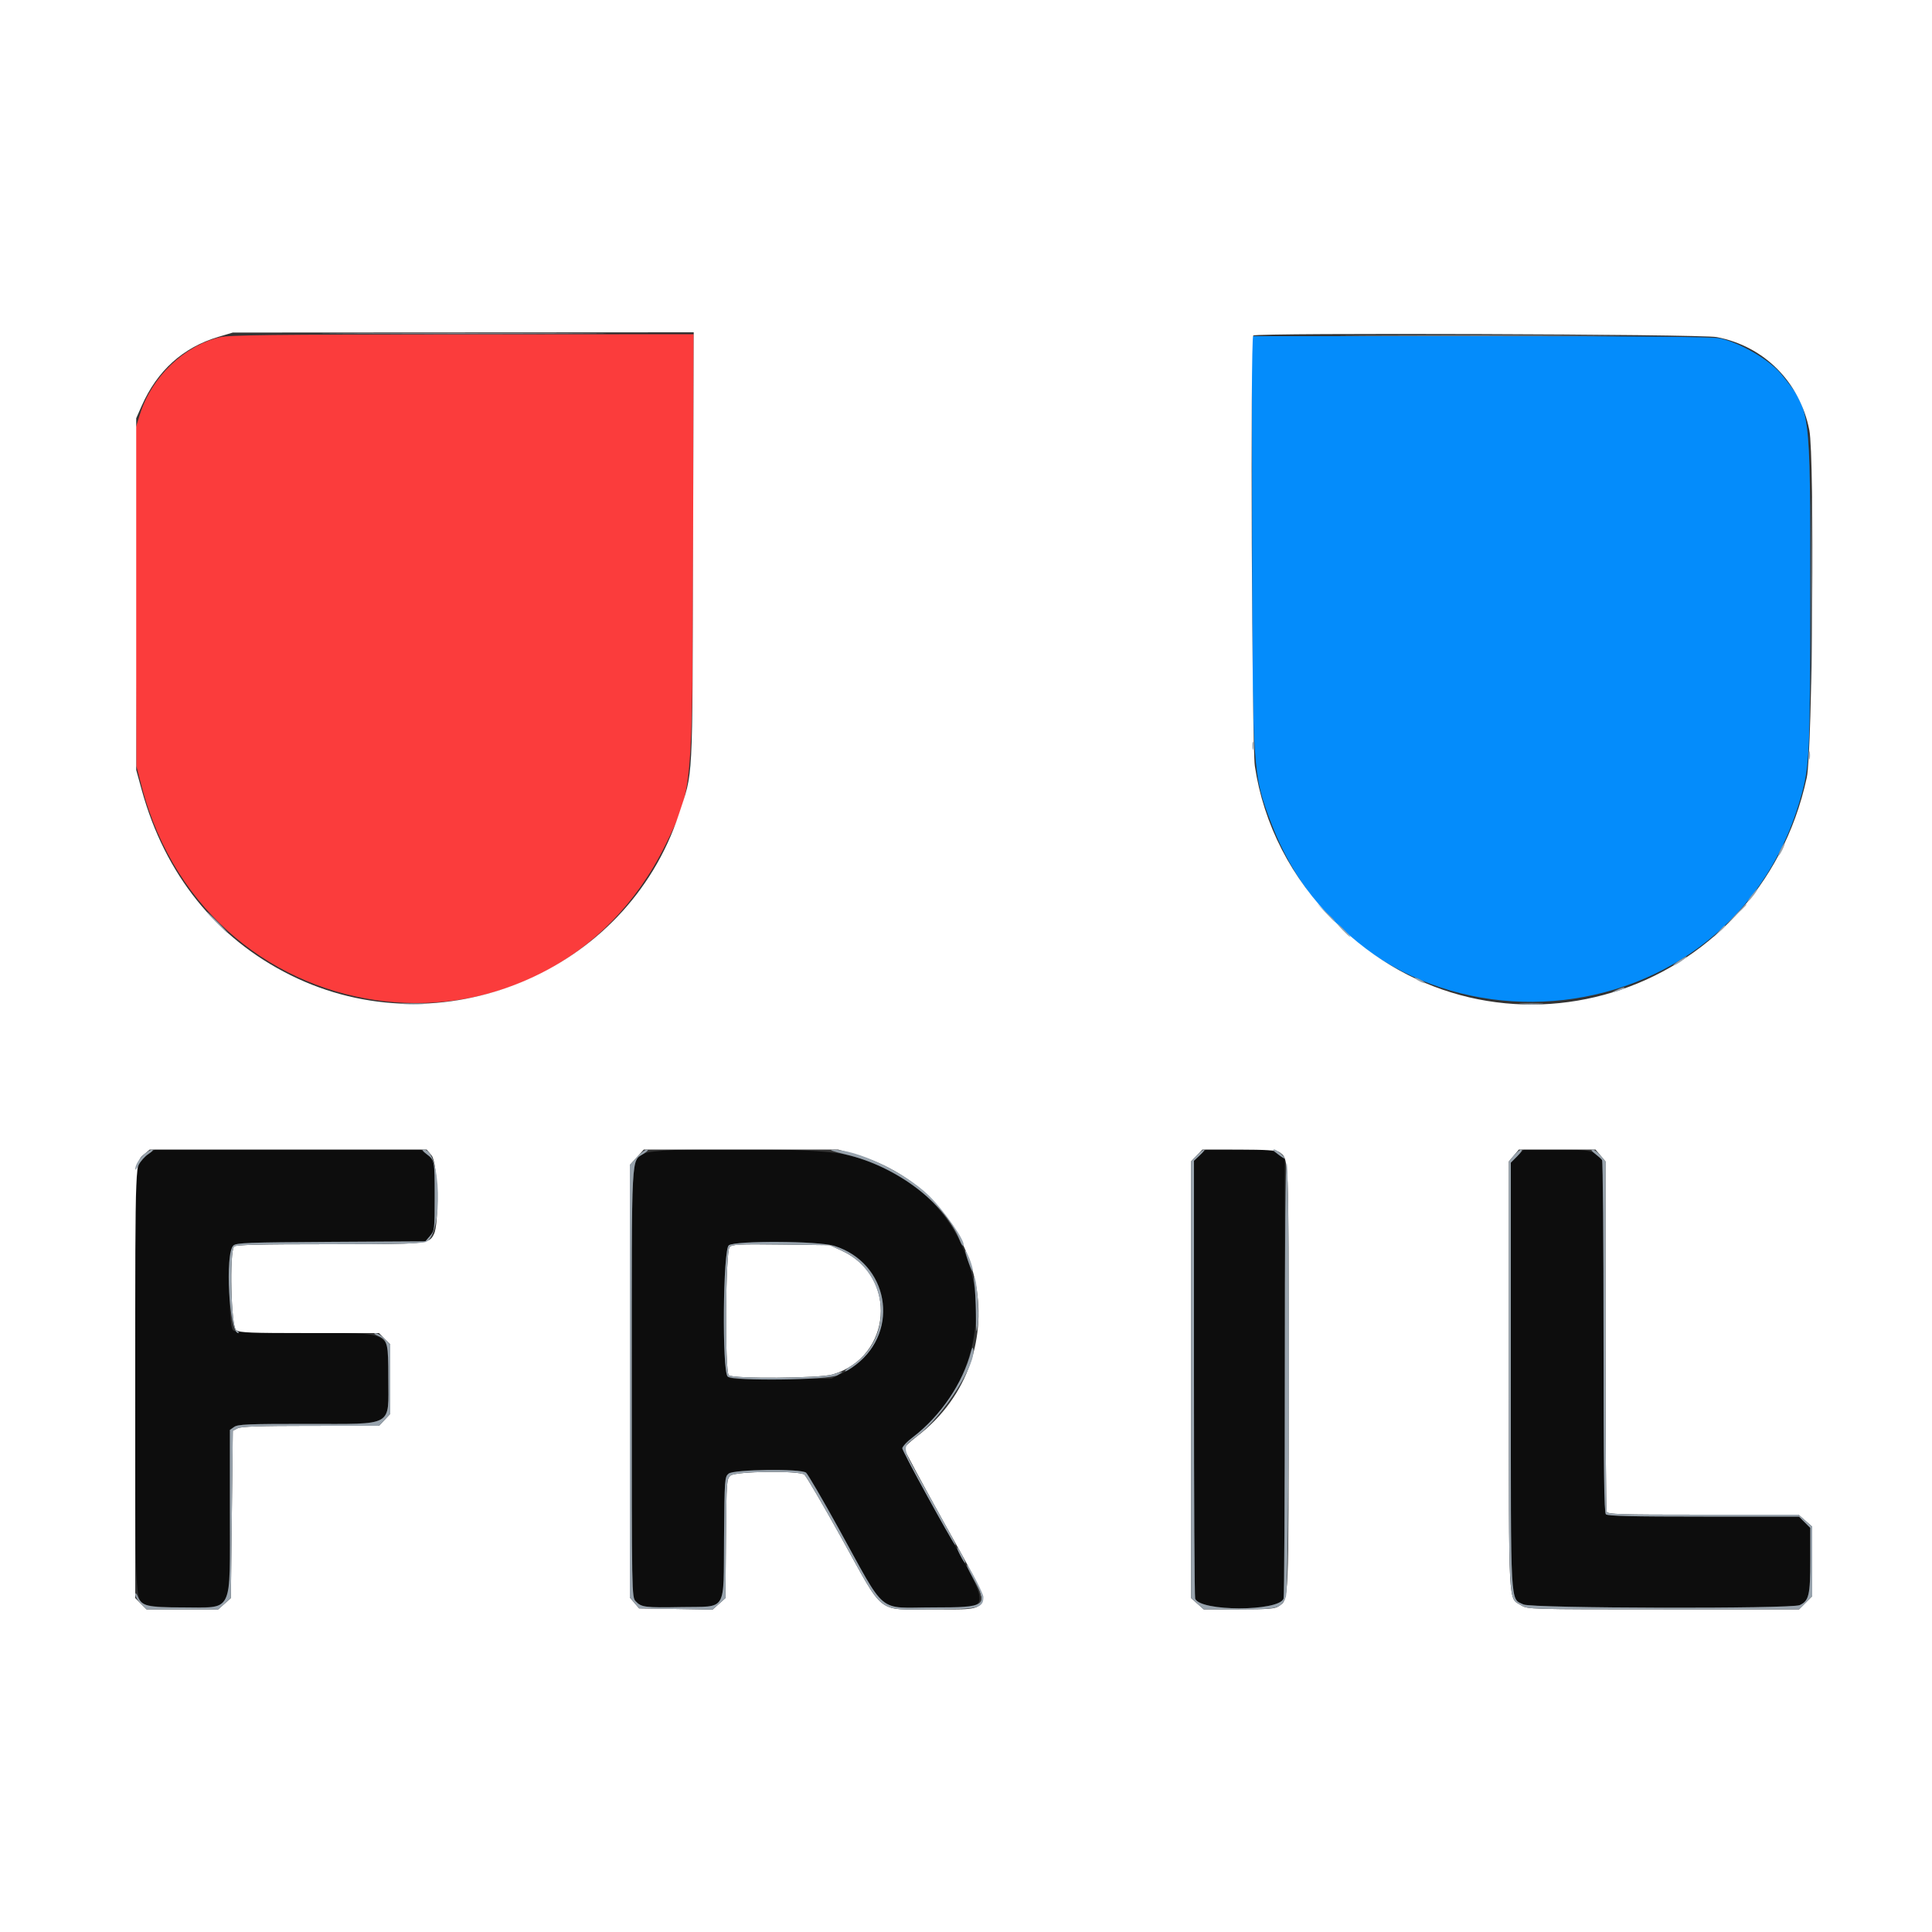
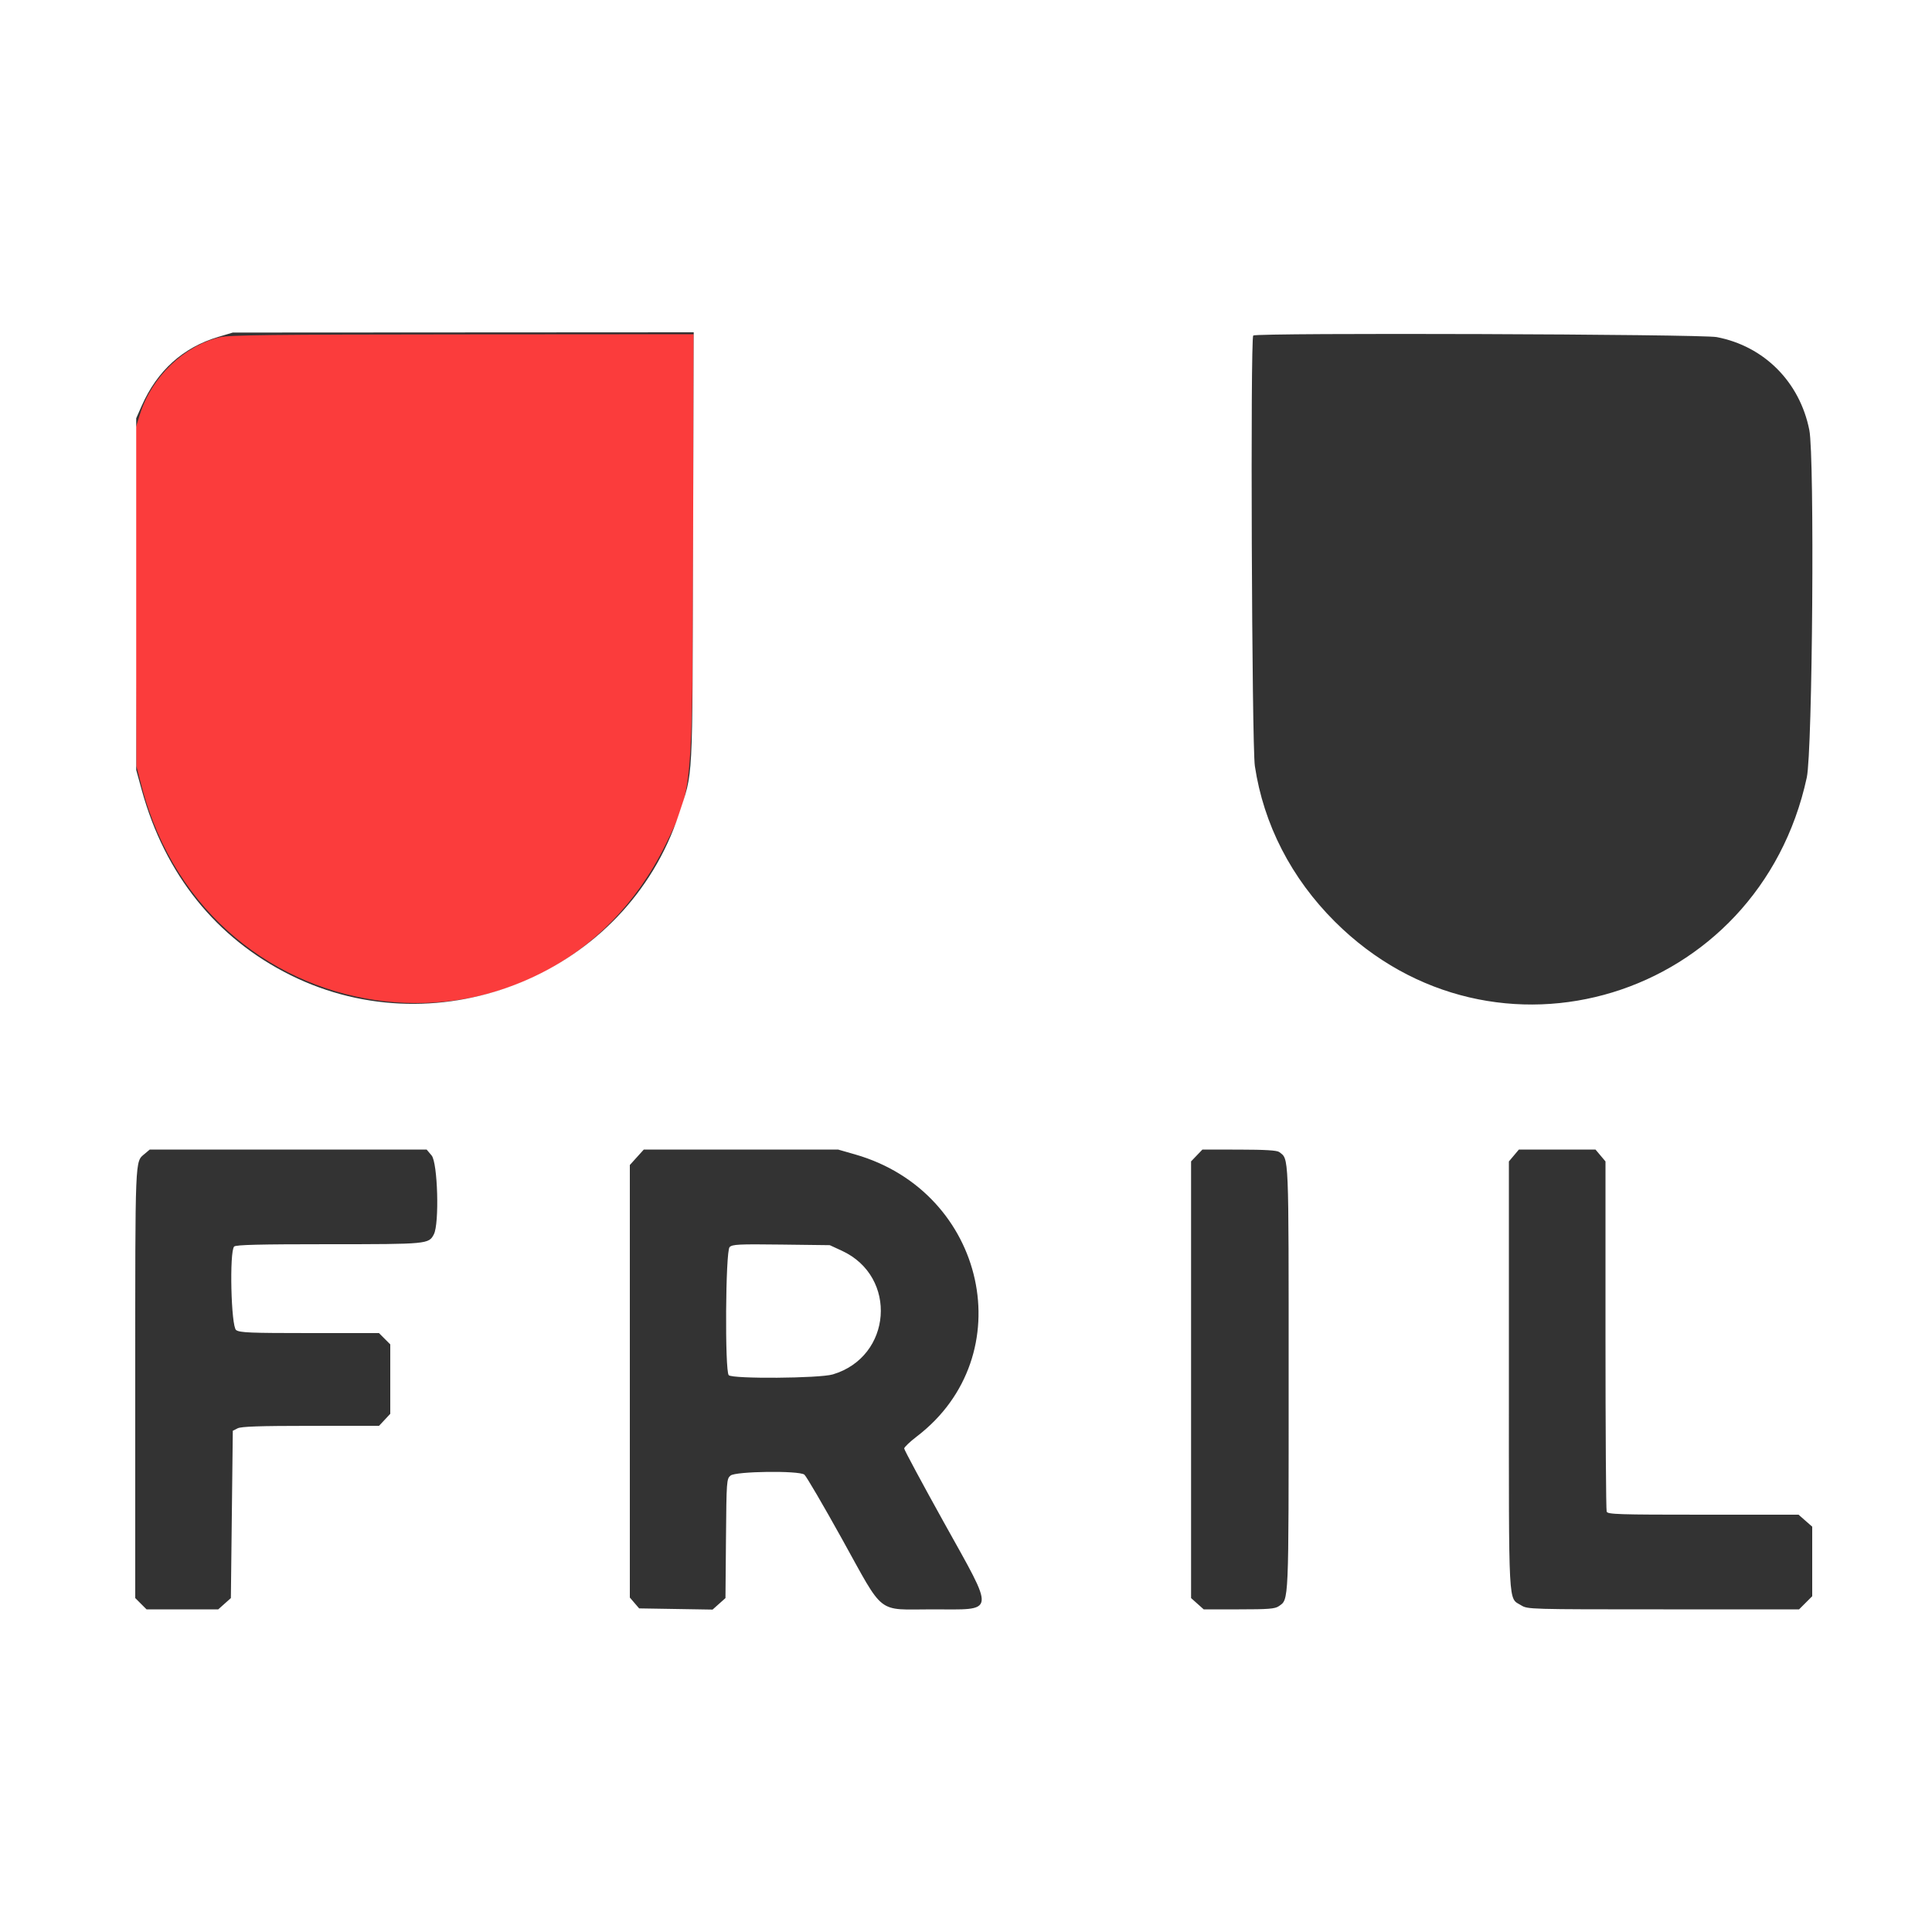
<svg xmlns="http://www.w3.org/2000/svg" id="svg" version="1.1" width="400" height="400" viewBox="0, 0, 400,400">
  <rect x="0" y="0" width="400" height="400" fill="#333333" stroke="none" />
  <g id="svgg">
    <path id="path0" d="M45.509 69.822 C 38.037 71.633,31.378 78.059,28.972 85.781 L 27.969 89.000 28.098 123.800 L 28.226 158.600 29.324 162.800 C 43.271 216.160,113.480 224.061,137.735 175.000 C 143.390 163.561,143.362 163.860,143.503 112.700 L 143.624 69.200 95.712 69.233 C 56.289 69.261,47.394 69.365,45.509 69.822 " stroke="none" fill="#fb3c3c" fill-rule="evenodd" />
-     <path id="path1" d="M259.234 111.100 C 259.281 159.370,259.351 160.411,263.213 170.481 C 283.005 222.076,357.097 218.839,372.654 165.699 C 374.681 158.773,374.785 156.658,374.787 122.400 C 374.788 84.031,374.921 85.024,368.800 77.476 C 366.419 74.539,360.259 70.951,356.050 70.048 C 354.574 69.732,340.052 69.600,306.577 69.600 L 259.193 69.600 259.234 111.100 " stroke="none" fill="#048cfb" fill-rule="evenodd" />
-     <path id="path2" d="M30.759 238.908 C 27.808 240.879,28.001 237.596,28.001 285.840 C 28.000 332.044,27.961 331.145,30.024 332.212 C 31.355 332.901,43.650 333.065,45.355 332.417 C 47.547 331.584,47.600 331.124,47.600 312.843 L 47.600 296.045 48.489 295.423 C 49.253 294.888,51.363 294.800,63.470 294.800 C 81.768 294.800,80.400 295.563,80.400 285.355 C 80.400 275.343,81.634 276.000,62.841 276.000 C 50.662 276.000,48.776 275.919,48.229 275.371 C 47.221 274.364,47.298 258.797,48.315 257.877 C 48.950 257.303,51.231 257.217,68.550 257.115 L 88.070 257.000 89.035 255.878 C 89.977 254.782,90.000 254.586,89.994 247.678 C 89.987 240.139,90.007 240.239,88.246 238.886 L 87.092 238.000 59.605 238.000 L 32.118 238.000 30.759 238.908 M133.285 238.855 C 130.640 240.549,130.800 237.489,130.800 286.305 C 130.800 330.298,130.806 330.656,131.611 331.520 C 132.780 332.774,133.520 332.868,141.125 332.727 C 150.665 332.550,149.772 334.018,149.906 318.289 C 150.009 306.167,150.037 305.779,150.851 305.100 C 151.919 304.208,165.780 304.035,166.887 304.900 C 167.238 305.175,170.261 310.350,173.604 316.400 C 183.729 334.724,181.423 332.800,193.260 332.800 C 205.778 332.800,205.638 334.226,195.000 315.142 C 185.624 298.322,186.110 299.778,189.100 297.475 C 207.093 283.612,206.233 256.673,187.400 244.198 C 183.308 241.488,180.198 240.201,174.788 238.980 C 168.457 237.551,135.477 237.452,133.285 238.855 M248.442 239.160 L 247.200 240.321 247.200 285.328 C 247.200 310.082,247.312 330.626,247.448 330.982 C 248.477 333.663,264.723 333.663,265.752 330.982 C 265.888 330.626,266.000 310.018,266.000 285.188 L 266.000 240.041 264.662 239.020 C 263.349 238.019,263.199 238.000,256.505 238.000 L 249.685 238.000 248.442 239.160 M314.160 239.360 L 312.800 240.720 312.800 284.746 C 312.800 333.669,312.645 330.866,315.428 332.187 C 317.134 332.996,370.852 333.123,372.611 332.322 C 374.518 331.453,374.800 330.250,374.800 322.989 L 374.800 316.338 373.631 315.169 L 372.462 314.000 352.711 314.000 C 337.882 314.000,332.840 313.880,332.480 313.520 C 332.114 313.154,331.999 304.451,331.994 276.820 C 331.991 256.899,331.856 240.414,331.694 240.186 C 330.293 238.214,329.373 238.000,322.306 238.000 L 315.520 238.000 314.160 239.360 M172.704 257.939 C 185.295 261.858,186.410 278.313,174.487 284.259 L 172.200 285.400 161.752 285.524 C 152.520 285.633,151.229 285.572,150.652 284.995 C 149.467 283.810,149.686 258.666,150.889 257.823 C 152.311 256.826,169.422 256.918,172.704 257.939 " stroke="none" fill="#0d0d0d" fill-rule="evenodd" />
    <path id="path3" d="M0.000 200.000 L 0.000 400.000 200.000 400.000 L 400.000 400.000 400.000 200.000 L 400.000 0.000 200.000 0.000 L 0.000 0.000 0.000 200.000 M143.493 113.500 C 143.341 163.348,143.549 159.454,140.543 168.600 C 129.758 201.419,91.216 217.360,60.100 201.871 C 44.766 194.239,34.159 181.034,29.357 163.600 L 28.200 159.400 28.200 123.000 L 28.200 86.600 29.338 84.023 C 32.553 76.737,37.888 71.931,45.168 69.759 L 48.200 68.854 95.915 68.827 L 143.629 68.800 143.493 113.500 M355.431 69.793 C 365.239 71.670,372.616 79.072,374.600 89.029 C 375.710 94.596,375.265 155.475,374.075 160.977 C 364.129 206.949,309.346 223.679,276.369 190.815 C 267.346 181.822,261.619 170.684,259.805 158.600 C 259.176 154.406,258.855 70.078,259.467 69.467 C 260.078 68.856,352.170 69.169,355.431 69.793 M89.364 239.231 C 90.625 240.728,90.984 253.311,89.830 255.542 C 88.776 257.581,88.574 257.600,68.061 257.600 C 53.738 257.600,48.840 257.720,48.480 258.080 C 47.470 259.090,47.838 274.641,48.889 275.377 C 49.653 275.913,51.787 276.000,64.120 276.000 L 78.462 276.000 79.631 277.169 L 80.800 278.338 80.800 285.527 L 80.800 292.715 79.640 293.958 L 78.479 295.200 64.340 295.206 C 53.748 295.210,49.949 295.339,49.200 295.717 L 48.200 296.223 48.000 313.545 L 47.800 330.866 46.494 332.033 L 45.187 333.200 37.763 333.200 L 30.338 333.200 29.169 332.031 L 28.000 330.862 28.000 286.204 C 28.000 238.938,27.932 240.597,29.938 238.902 L 31.000 238.004 59.664 238.002 L 88.329 238.000 89.364 239.231 M177.055 239.016 C 204.248 246.809,211.660 280.702,189.823 297.400 C 188.384 298.500,187.206 299.623,187.204 299.895 C 187.202 300.167,190.890 307.033,195.400 315.152 C 206.163 334.527,206.340 333.200,192.989 333.200 C 181.366 333.200,183.224 334.654,174.305 318.584 C 170.403 311.553,166.903 305.575,166.529 305.300 C 165.355 304.439,152.317 304.609,151.251 305.500 C 150.438 306.179,150.410 306.570,150.306 318.533 L 150.200 330.867 148.867 332.057 L 147.534 333.248 139.931 333.124 L 132.329 333.000 131.365 331.878 L 130.400 330.755 130.400 285.979 L 130.400 241.202 131.847 239.601 L 133.293 238.000 153.402 238.000 L 173.511 238.000 177.055 239.016 M264.839 238.513 C 266.880 240.071,266.800 238.148,266.800 285.393 C 266.800 332.605,266.867 331.067,264.753 332.548 C 263.975 333.093,262.623 333.200,256.517 333.200 L 249.213 333.200 247.906 332.033 L 246.600 330.866 246.600 285.659 L 246.600 240.453 247.775 239.226 L 248.950 238.000 256.575 238.013 C 261.935 238.022,264.390 238.170,264.839 238.513 M331.364 239.231 L 332.400 240.461 332.400 276.398 C 332.400 296.163,332.509 312.619,332.643 312.967 C 332.860 313.532,334.995 313.600,352.629 313.600 L 372.372 313.600 373.786 314.841 L 375.200 316.083 375.200 323.281 L 375.200 330.480 373.840 331.840 L 372.480 333.200 344.387 333.200 C 316.561 333.200,316.282 333.192,314.938 332.361 C 312.232 330.690,312.400 333.826,312.400 284.851 L 312.400 240.461 313.436 239.231 L 314.471 238.000 322.400 238.000 L 330.329 238.000 331.364 239.231 M151.053 258.204 C 150.210 259.047,150.047 283.887,150.880 284.720 C 151.673 285.513,169.656 285.378,172.416 284.558 C 184.699 280.910,185.931 264.325,174.317 258.962 L 171.800 257.800 161.753 257.675 C 152.886 257.566,151.630 257.628,151.053 258.204 " stroke="none" fill="#ffffff" fill-rule="evenodd" />
-     <path id="path4" d="M71.931 69.100 C 85.203 69.158,106.803 69.158,119.931 69.100 C 133.059 69.041,122.200 68.994,95.800 68.994 C 69.400 68.994,58.659 69.041,71.931 69.100 M282.900 69.500 C 295.825 69.558,316.975 69.558,329.900 69.500 C 342.825 69.441,332.250 69.393,306.400 69.393 C 280.550 69.393,269.975 69.441,282.900 69.500 M374.990 122.400 C 374.990 139.670,375.040 146.735,375.100 138.100 C 375.160 129.465,375.160 115.335,375.100 106.700 C 375.040 98.065,374.990 105.130,374.990 122.400 M259.293 154.400 C 259.293 155.170,259.375 155.485,259.476 155.100 C 259.576 154.715,259.576 154.085,259.476 153.700 C 259.375 153.315,259.293 153.630,259.293 154.400 M374.493 156.400 C 374.493 157.170,374.575 157.485,374.676 157.100 C 374.776 156.715,374.776 156.085,374.676 155.700 C 374.575 155.315,374.493 155.630,374.493 156.400 M368.678 175.805 C 368.312 176.572,368.095 177.200,368.196 177.200 C 368.470 177.200,369.684 174.751,369.501 174.568 C 369.414 174.481,369.044 175.038,368.678 175.805 M362.575 185.468 C 361.959 186.276,361.659 186.811,361.909 186.656 C 362.421 186.340,364.153 184.000,363.875 184.000 C 363.776 184.000,363.191 184.661,362.575 185.468 M274.383 188.900 C 275.364 189.945,276.219 190.800,276.283 190.800 C 276.584 190.800,276.266 190.441,274.500 188.783 L 272.600 187.000 274.383 188.900 M359.385 189.300 L 357.400 191.400 359.500 189.415 C 361.451 187.571,361.783 187.200,361.485 187.200 C 361.422 187.200,360.477 188.145,359.385 189.300 M44.800 191.000 C 45.995 192.210,47.063 193.200,47.173 193.200 C 47.283 193.200,46.395 192.210,45.200 191.000 C 44.005 189.790,42.937 188.800,42.827 188.800 C 42.717 188.800,43.605 189.790,44.800 191.000 M278.000 192.600 C 278.746 193.370,279.447 194.000,279.557 194.000 C 279.667 194.000,279.146 193.370,278.400 192.600 C 277.654 191.830,276.953 191.200,276.843 191.200 C 276.733 191.200,277.254 191.830,278.000 192.600 M355.775 192.900 L 354.600 194.200 355.900 193.025 C 356.615 192.379,357.200 191.794,357.200 191.725 C 357.200 191.416,356.870 191.688,355.775 192.900 M347.700 198.846 C 346.337 199.719,345.895 200.306,347.100 199.643 C 348.018 199.139,349.456 198.027,349.200 198.019 C 349.090 198.016,348.415 198.388,347.700 198.846 M293.600 203.000 C 294.150 203.314,294.780 203.572,295.000 203.572 C 295.220 203.572,294.950 203.314,294.400 203.000 C 293.850 202.686,293.220 202.428,293.000 202.428 C 292.780 202.428,293.050 202.686,293.600 203.000 M334.600 205.014 C 333.600 205.496,333.566 205.551,334.400 205.348 C 335.533 205.071,336.807 204.421,336.200 204.430 C 335.980 204.433,335.260 204.696,334.600 205.014 M83.700 207.894 C 84.745 207.976,86.455 207.976,87.500 207.894 C 88.545 207.812,87.690 207.744,85.600 207.744 C 83.510 207.744,82.655 207.812,83.700 207.894 M315.113 207.895 C 316.276 207.976,318.076 207.976,319.113 207.893 C 320.151 207.811,319.200 207.745,317.000 207.746 C 314.800 207.747,313.951 207.814,315.113 207.895 M29.938 238.902 C 28.820 239.847,28.000 241.190,28.001 242.074 C 28.001 242.363,28.316 241.974,28.701 241.208 C 29.085 240.442,30.012 239.407,30.759 238.908 C 31.507 238.409,31.867 238.001,31.559 238.002 C 31.252 238.003,30.522 238.408,29.938 238.902 M88.246 238.886 C 90.007 240.239,89.987 240.139,89.994 247.678 C 90.000 254.586,89.977 254.782,89.035 255.878 L 88.070 257.000 68.550 257.115 C 51.231 257.217,48.950 257.303,48.315 257.877 C 46.526 259.496,47.439 276.000,49.318 276.000 C 49.571 276.000,49.378 275.720,48.889 275.377 C 47.838 274.641,47.470 259.090,48.480 258.080 C 48.840 257.720,53.738 257.600,68.061 257.600 C 82.019 257.600,87.445 257.471,88.211 257.122 C 91.800 255.487,91.342 238.000,87.710 238.000 C 87.314 238.000,87.506 238.318,88.246 238.886 M131.847 239.601 L 130.400 241.202 130.400 285.979 L 130.400 330.755 131.365 331.878 L 132.329 333.000 139.931 333.124 L 147.534 333.248 148.867 332.057 L 150.200 330.867 150.306 318.533 C 150.410 306.570,150.438 306.179,151.251 305.500 C 152.317 304.609,165.355 304.439,166.529 305.300 C 166.903 305.575,170.403 311.553,174.305 318.584 C 183.224 334.654,181.366 333.200,192.989 333.200 C 202.585 333.200,203.600 332.954,203.600 330.623 C 203.600 329.899,200.522 324.000,200.144 324.000 C 200.034 324.000,200.677 325.327,201.572 326.949 C 204.641 332.509,204.227 332.800,193.260 332.800 C 181.423 332.800,183.729 334.724,173.604 316.400 C 170.261 310.350,167.238 305.175,166.887 304.900 C 165.780 304.035,151.919 304.208,150.851 305.100 C 150.037 305.779,150.009 306.167,149.906 318.289 C 149.772 334.018,150.665 332.550,141.125 332.727 C 133.520 332.868,132.780 332.774,131.611 331.520 C 130.806 330.656,130.800 330.298,130.800 286.305 C 130.800 237.489,130.640 240.549,133.285 238.855 C 134.091 238.339,134.347 238.011,133.947 238.007 C 133.587 238.003,132.642 238.721,131.847 239.601 M175.051 239.007 C 185.662 241.473,195.830 249.189,198.815 257.039 C 199.039 257.628,199.327 258.007,199.454 257.879 C 200.091 257.242,195.464 250.562,192.225 247.441 C 187.225 242.625,177.203 237.903,172.255 238.033 C 171.541 238.052,172.746 238.472,175.051 239.007 M247.775 239.226 L 246.600 240.453 246.600 285.659 L 246.600 330.866 247.906 332.033 L 249.213 333.200 256.517 333.200 C 264.645 333.200,265.203 333.049,266.242 330.561 C 266.925 328.928,267.078 241.849,266.400 240.800 C 266.148 240.411,266.010 256.023,266.006 285.267 C 266.003 310.054,265.888 330.626,265.752 330.982 C 264.723 333.663,248.477 333.663,247.448 330.982 C 247.312 330.626,247.200 310.082,247.200 285.328 L 247.200 240.321 248.442 239.160 C 249.126 238.522,249.519 238.000,249.317 238.000 C 249.115 238.000,248.421 238.552,247.775 239.226 M263.600 238.125 C 263.600 238.193,264.140 238.649,264.800 239.137 C 266.201 240.173,266.386 239.990,265.125 238.816 C 264.356 238.099,263.600 237.757,263.600 238.125 M313.436 239.231 L 312.400 240.461 312.400 284.851 C 312.400 333.826,312.232 330.690,314.938 332.361 C 316.282 333.192,316.561 333.200,344.387 333.200 L 372.480 333.200 373.840 331.840 L 375.200 330.480 375.200 323.281 L 375.200 316.083 373.786 314.841 L 372.372 313.600 352.629 313.600 C 334.995 313.600,332.860 313.532,332.643 312.967 C 332.509 312.619,332.400 296.163,332.400 276.398 L 332.400 240.461 331.364 239.231 C 330.795 238.554,330.051 238.000,329.710 238.000 C 329.314 238.000,329.506 238.318,330.246 238.886 C 330.881 239.374,331.532 239.959,331.694 240.186 C 331.856 240.414,331.991 256.899,331.994 276.820 C 331.999 304.451,332.114 313.154,332.480 313.520 C 332.840 313.880,337.882 314.000,352.711 314.000 L 372.462 314.000 373.631 315.169 L 374.800 316.338 374.800 322.989 C 374.800 330.250,374.518 331.453,372.611 332.322 C 370.852 333.123,317.134 332.996,315.428 332.187 C 312.645 330.866,312.800 333.669,312.800 284.746 L 312.800 240.720 314.160 239.360 C 314.908 238.612,315.284 238.000,314.996 238.000 C 314.707 238.000,314.005 238.554,313.436 239.231 M150.889 257.823 C 149.686 258.666,149.467 283.810,150.652 284.995 C 151.641 285.984,171.605 285.739,173.400 284.716 C 174.887 283.868,174.717 283.852,172.236 284.604 C 169.675 285.382,151.639 285.479,150.880 284.720 C 150.047 283.887,150.210 259.047,151.053 258.204 C 151.630 257.628,152.886 257.566,161.753 257.675 L 171.800 257.800 174.317 258.962 C 184.184 263.519,185.231 277.219,176.140 282.837 C 175.380 283.307,174.851 283.785,174.966 283.899 C 175.080 284.013,176.070 283.422,177.167 282.586 C 186.476 275.487,183.931 261.433,172.704 257.939 C 169.422 256.918,152.311 256.826,150.889 257.823 M199.863 259.200 C 200.424 261.409,201.621 264.253,201.412 262.878 C 201.302 262.151,200.851 260.801,200.411 259.878 C 199.970 258.955,199.724 258.650,199.863 259.200 M201.739 265.800 C 201.878 266.680,202.017 269.470,202.048 272.000 C 202.100 276.238,202.131 276.411,202.440 274.200 C 202.761 271.900,202.248 264.887,201.725 264.415 C 201.594 264.297,201.600 264.920,201.739 265.800 M78.269 276.583 C 80.228 277.436,80.400 278.142,80.400 285.355 C 80.400 295.563,81.768 294.800,63.470 294.800 C 51.363 294.800,49.253 294.888,48.489 295.423 L 47.600 296.045 47.600 312.843 C 47.600 334.517,48.444 332.800,37.793 332.800 C 30.529 332.800,29.396 332.531,28.558 330.610 C 28.211 329.812,28.026 329.649,28.016 330.131 C 28.007 330.533,28.526 331.388,29.169 332.031 L 30.338 333.200 37.763 333.200 L 45.187 333.200 46.494 332.033 L 47.800 330.866 48.000 313.545 L 48.200 296.223 49.200 295.717 C 49.949 295.339,53.748 295.210,64.340 295.206 L 78.479 295.200 79.640 293.958 L 80.800 292.715 80.800 285.527 L 80.800 278.338 79.631 277.169 C 78.988 276.526,78.133 276.007,77.731 276.016 C 77.265 276.026,77.461 276.232,78.269 276.583 M201.052 279.800 C 199.358 286.318,194.765 293.110,189.100 297.475 C 187.835 298.449,186.800 299.519,186.800 299.853 C 186.800 300.441,196.951 318.996,197.713 319.800 C 198.299 320.419,197.073 318.107,191.939 308.910 C 186.350 298.898,186.523 299.933,189.991 297.229 C 195.365 293.039,202.173 282.423,201.506 279.273 C 201.414 278.838,201.253 279.024,201.052 279.800 M198.800 322.000 C 199.249 322.880,199.706 323.600,199.816 323.600 C 199.926 323.600,199.649 322.880,199.200 322.000 C 198.751 321.120,198.294 320.400,198.184 320.400 C 198.074 320.400,198.351 321.120,198.800 322.000 " stroke="none" fill="#98a3ad" fill-rule="evenodd" />
  </g>
</svg>